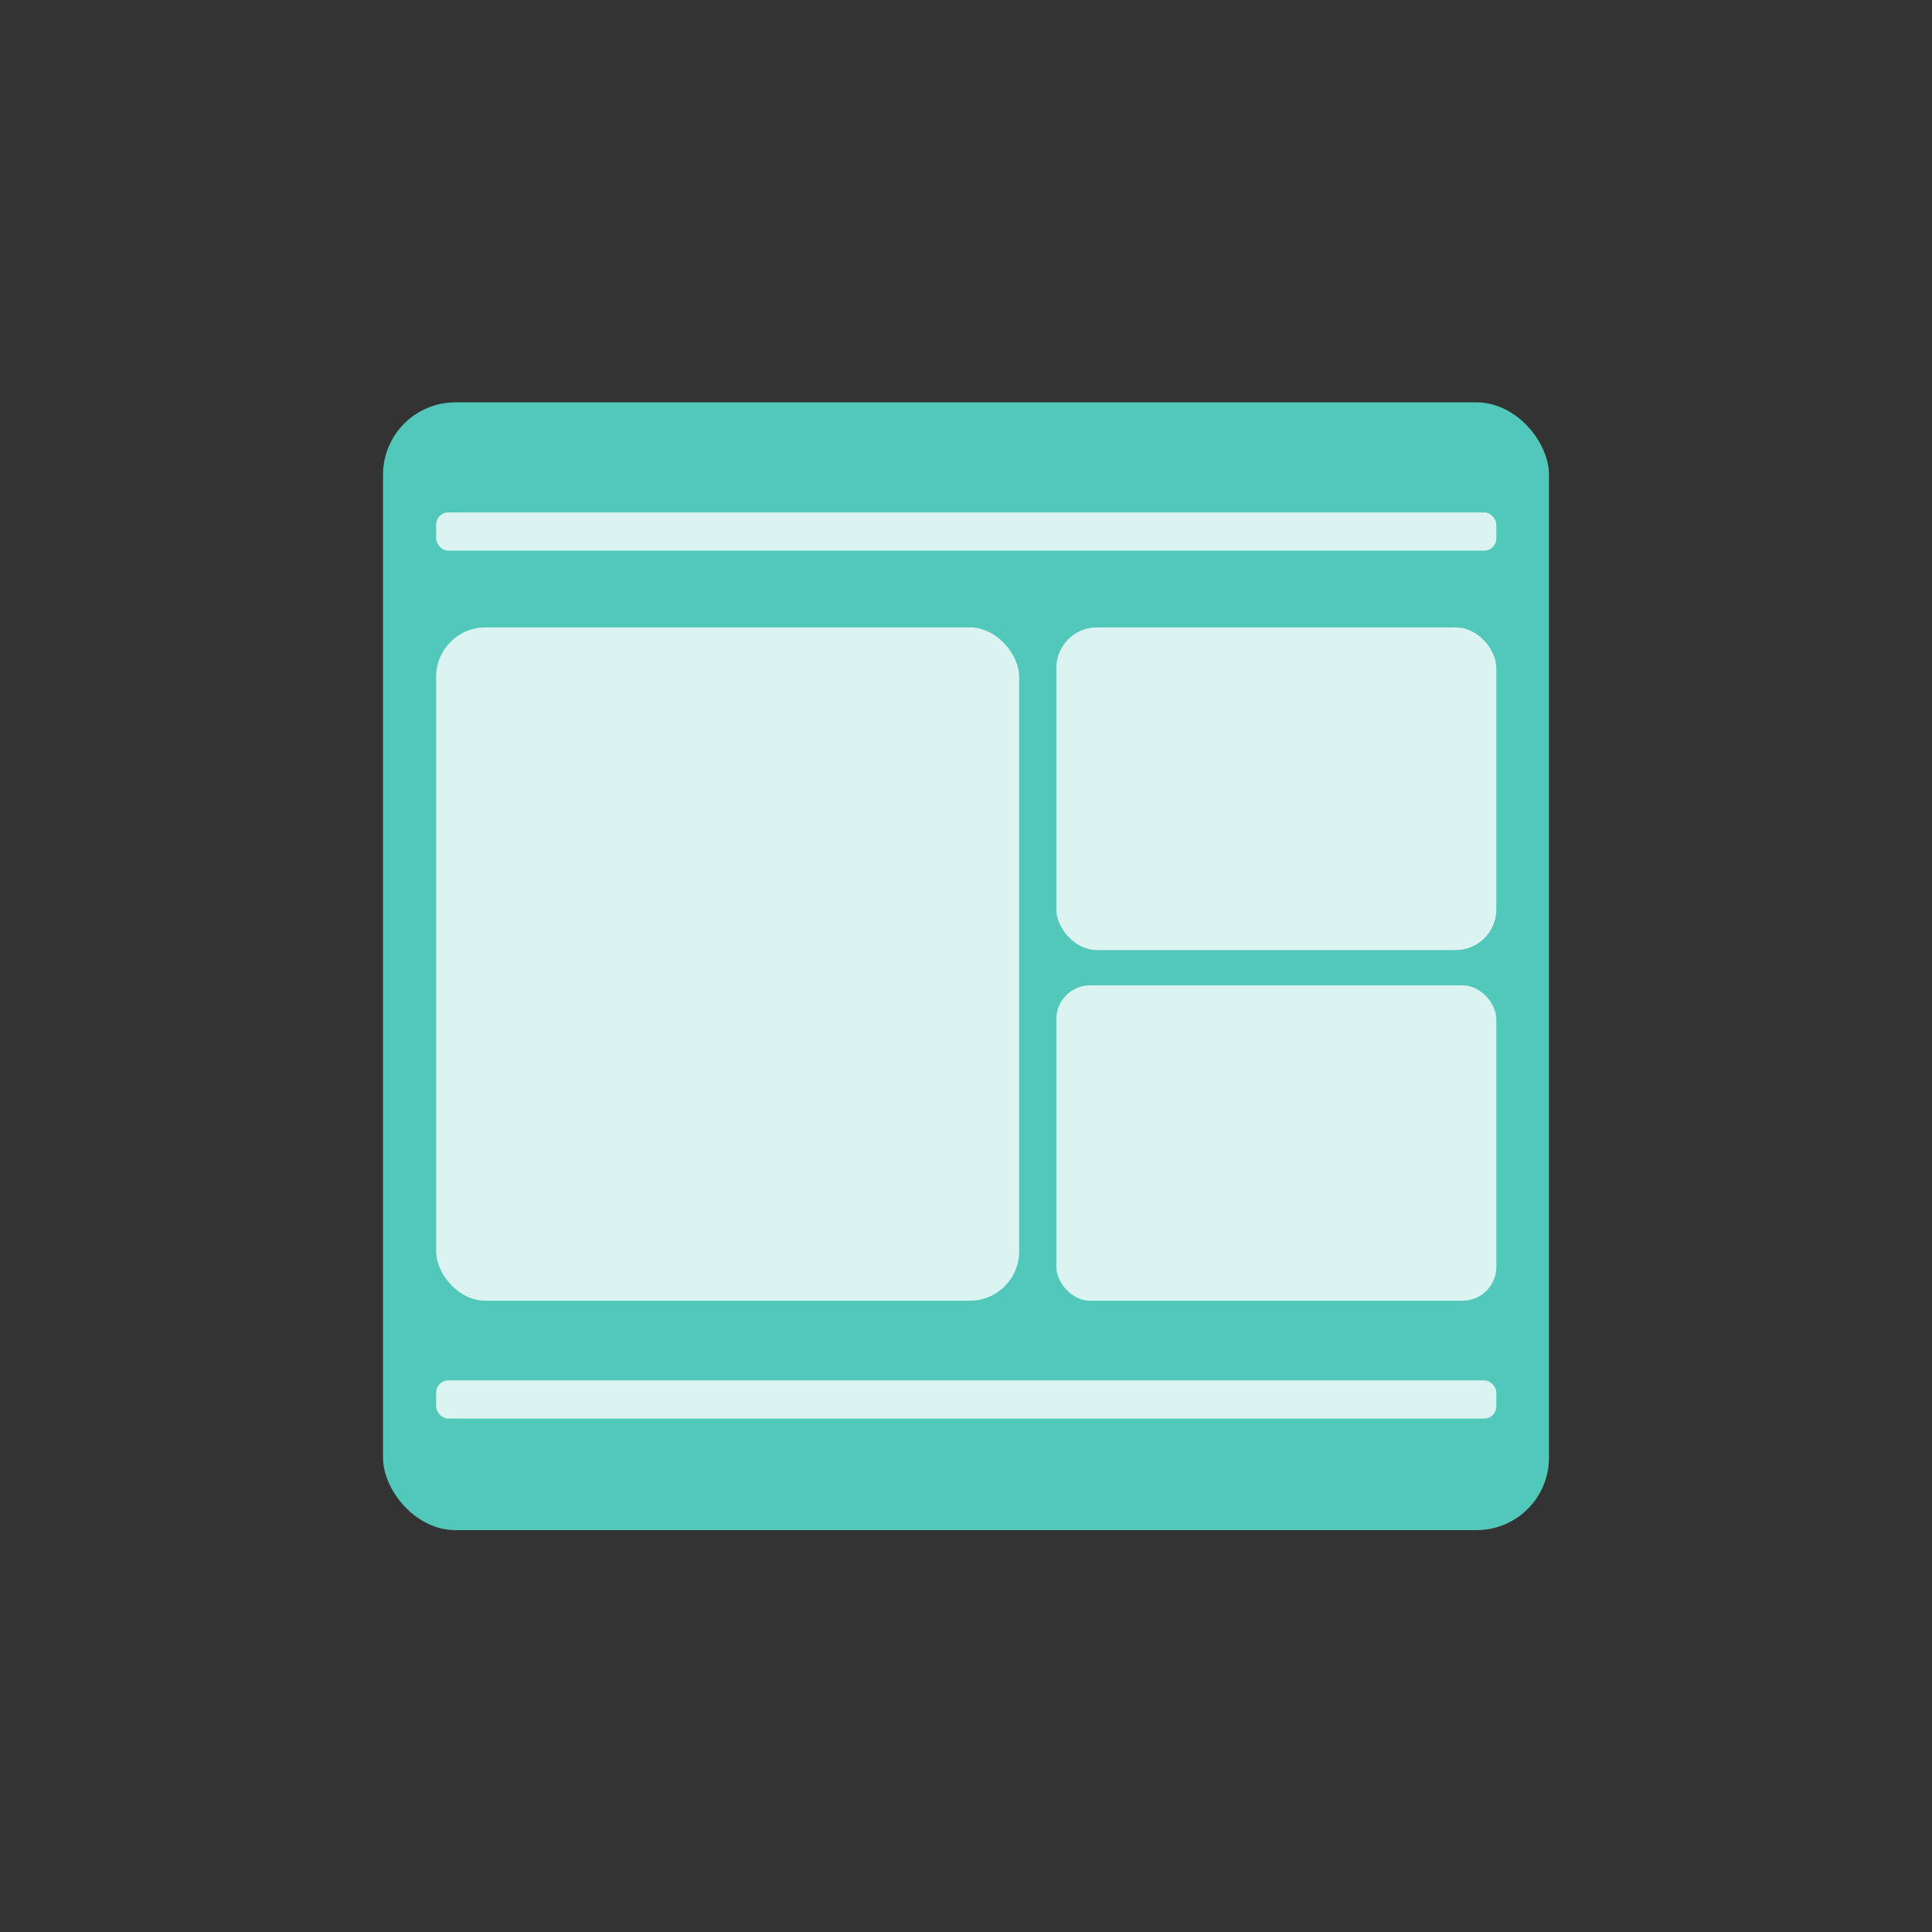
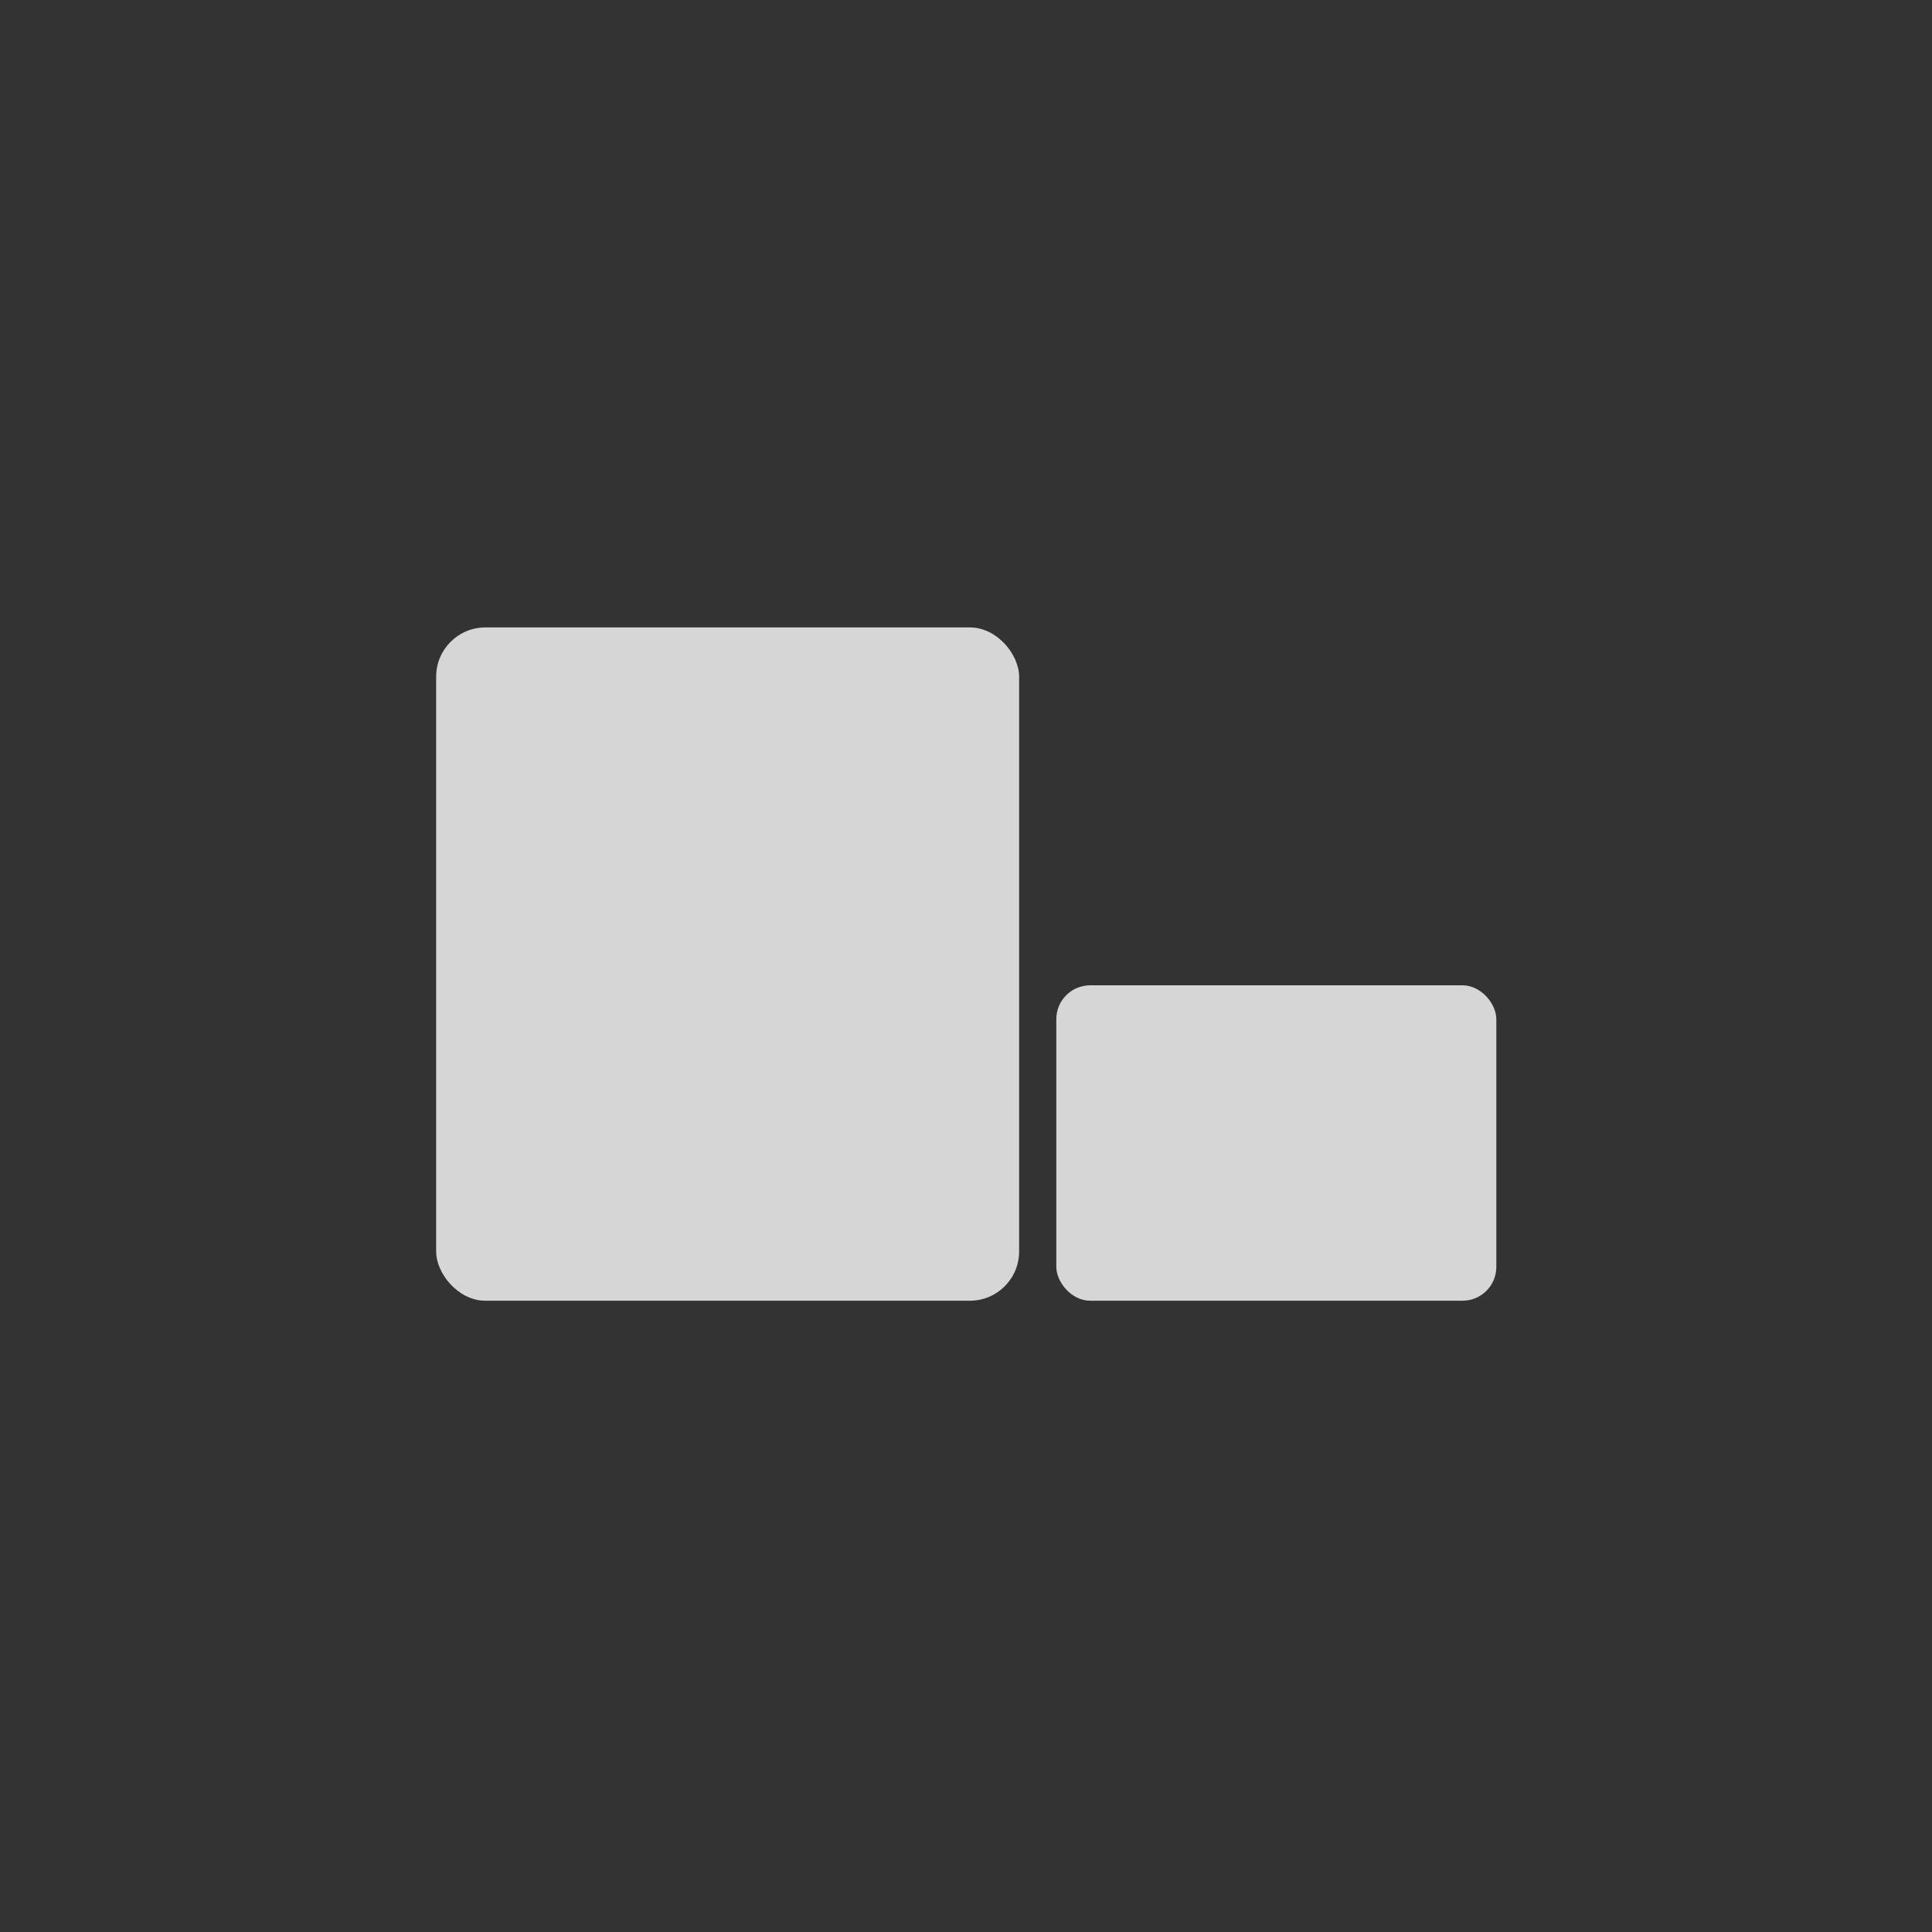
<svg xmlns="http://www.w3.org/2000/svg" id="_000" data-name="000" viewBox="0 0 40 40">
  <rect x="0" y="0" width="40" height="40" fill="#333333" stroke="none" />
  <defs>
    <style>
      .cls-1 {
        fill: #51c8b9;
      }

      .cls-1, .cls-2 {
        stroke-width: 0px;
      }

      .cls-3 {
        opacity: .8;
      }

      .cls-2 {
        fill: #fff;
      }
    </style>
  </defs>
-   <rect class="cls-1" x="7.93" y="8.33" width="24.14" height="23.35" rx="1.5" ry="1.5" />
  <g class="cls-3">
-     <rect class="cls-2" x="9.03" y="10.61" width="21.95" height=".79" rx=".25" ry=".25" />
-     <rect class="cls-2" x="9.03" y="28.58" width="21.95" height=".79" rx=".25" ry=".25" />
    <rect class="cls-2" x="9.03" y="12.99" width="12.07" height="13.94" rx="1.02" ry="1.02" />
-     <rect class="cls-2" x="21.87" y="12.99" width="9.11" height="6.68" rx=".84" ry=".84" />
    <rect class="cls-2" x="21.87" y="20.4" width="9.11" height="6.53" rx=".7" ry=".7" />
  </g>
</svg>